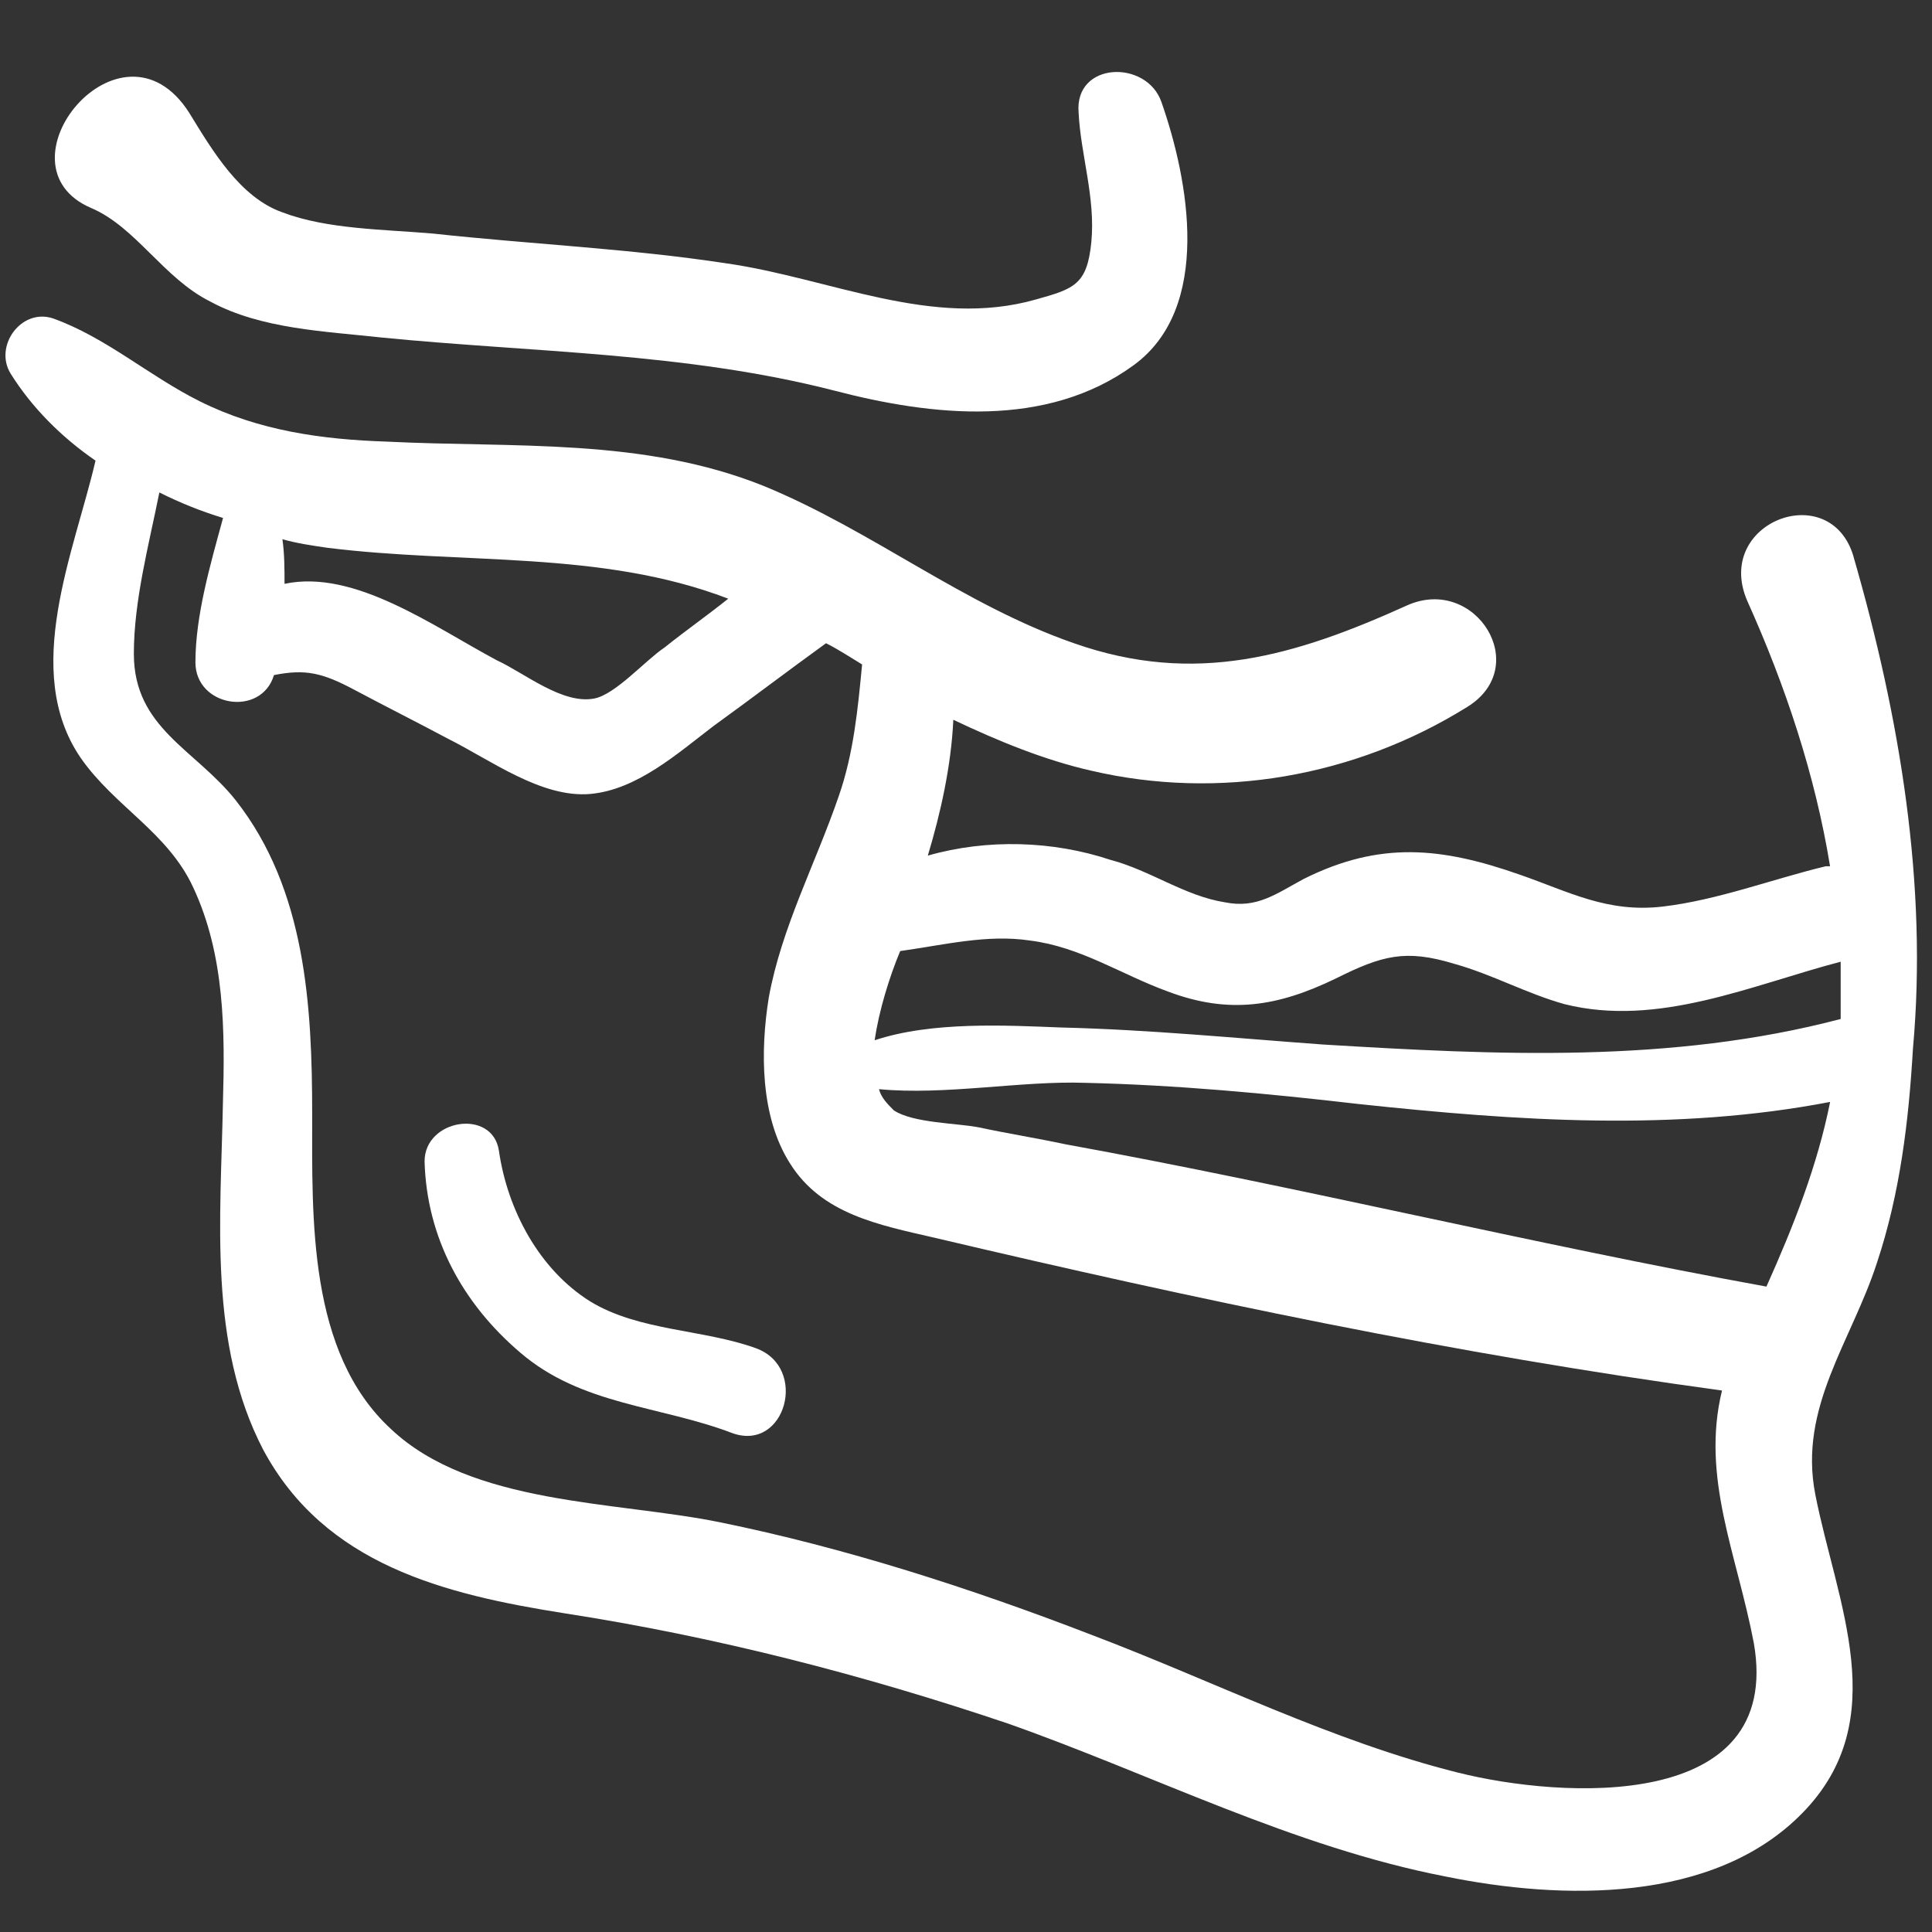
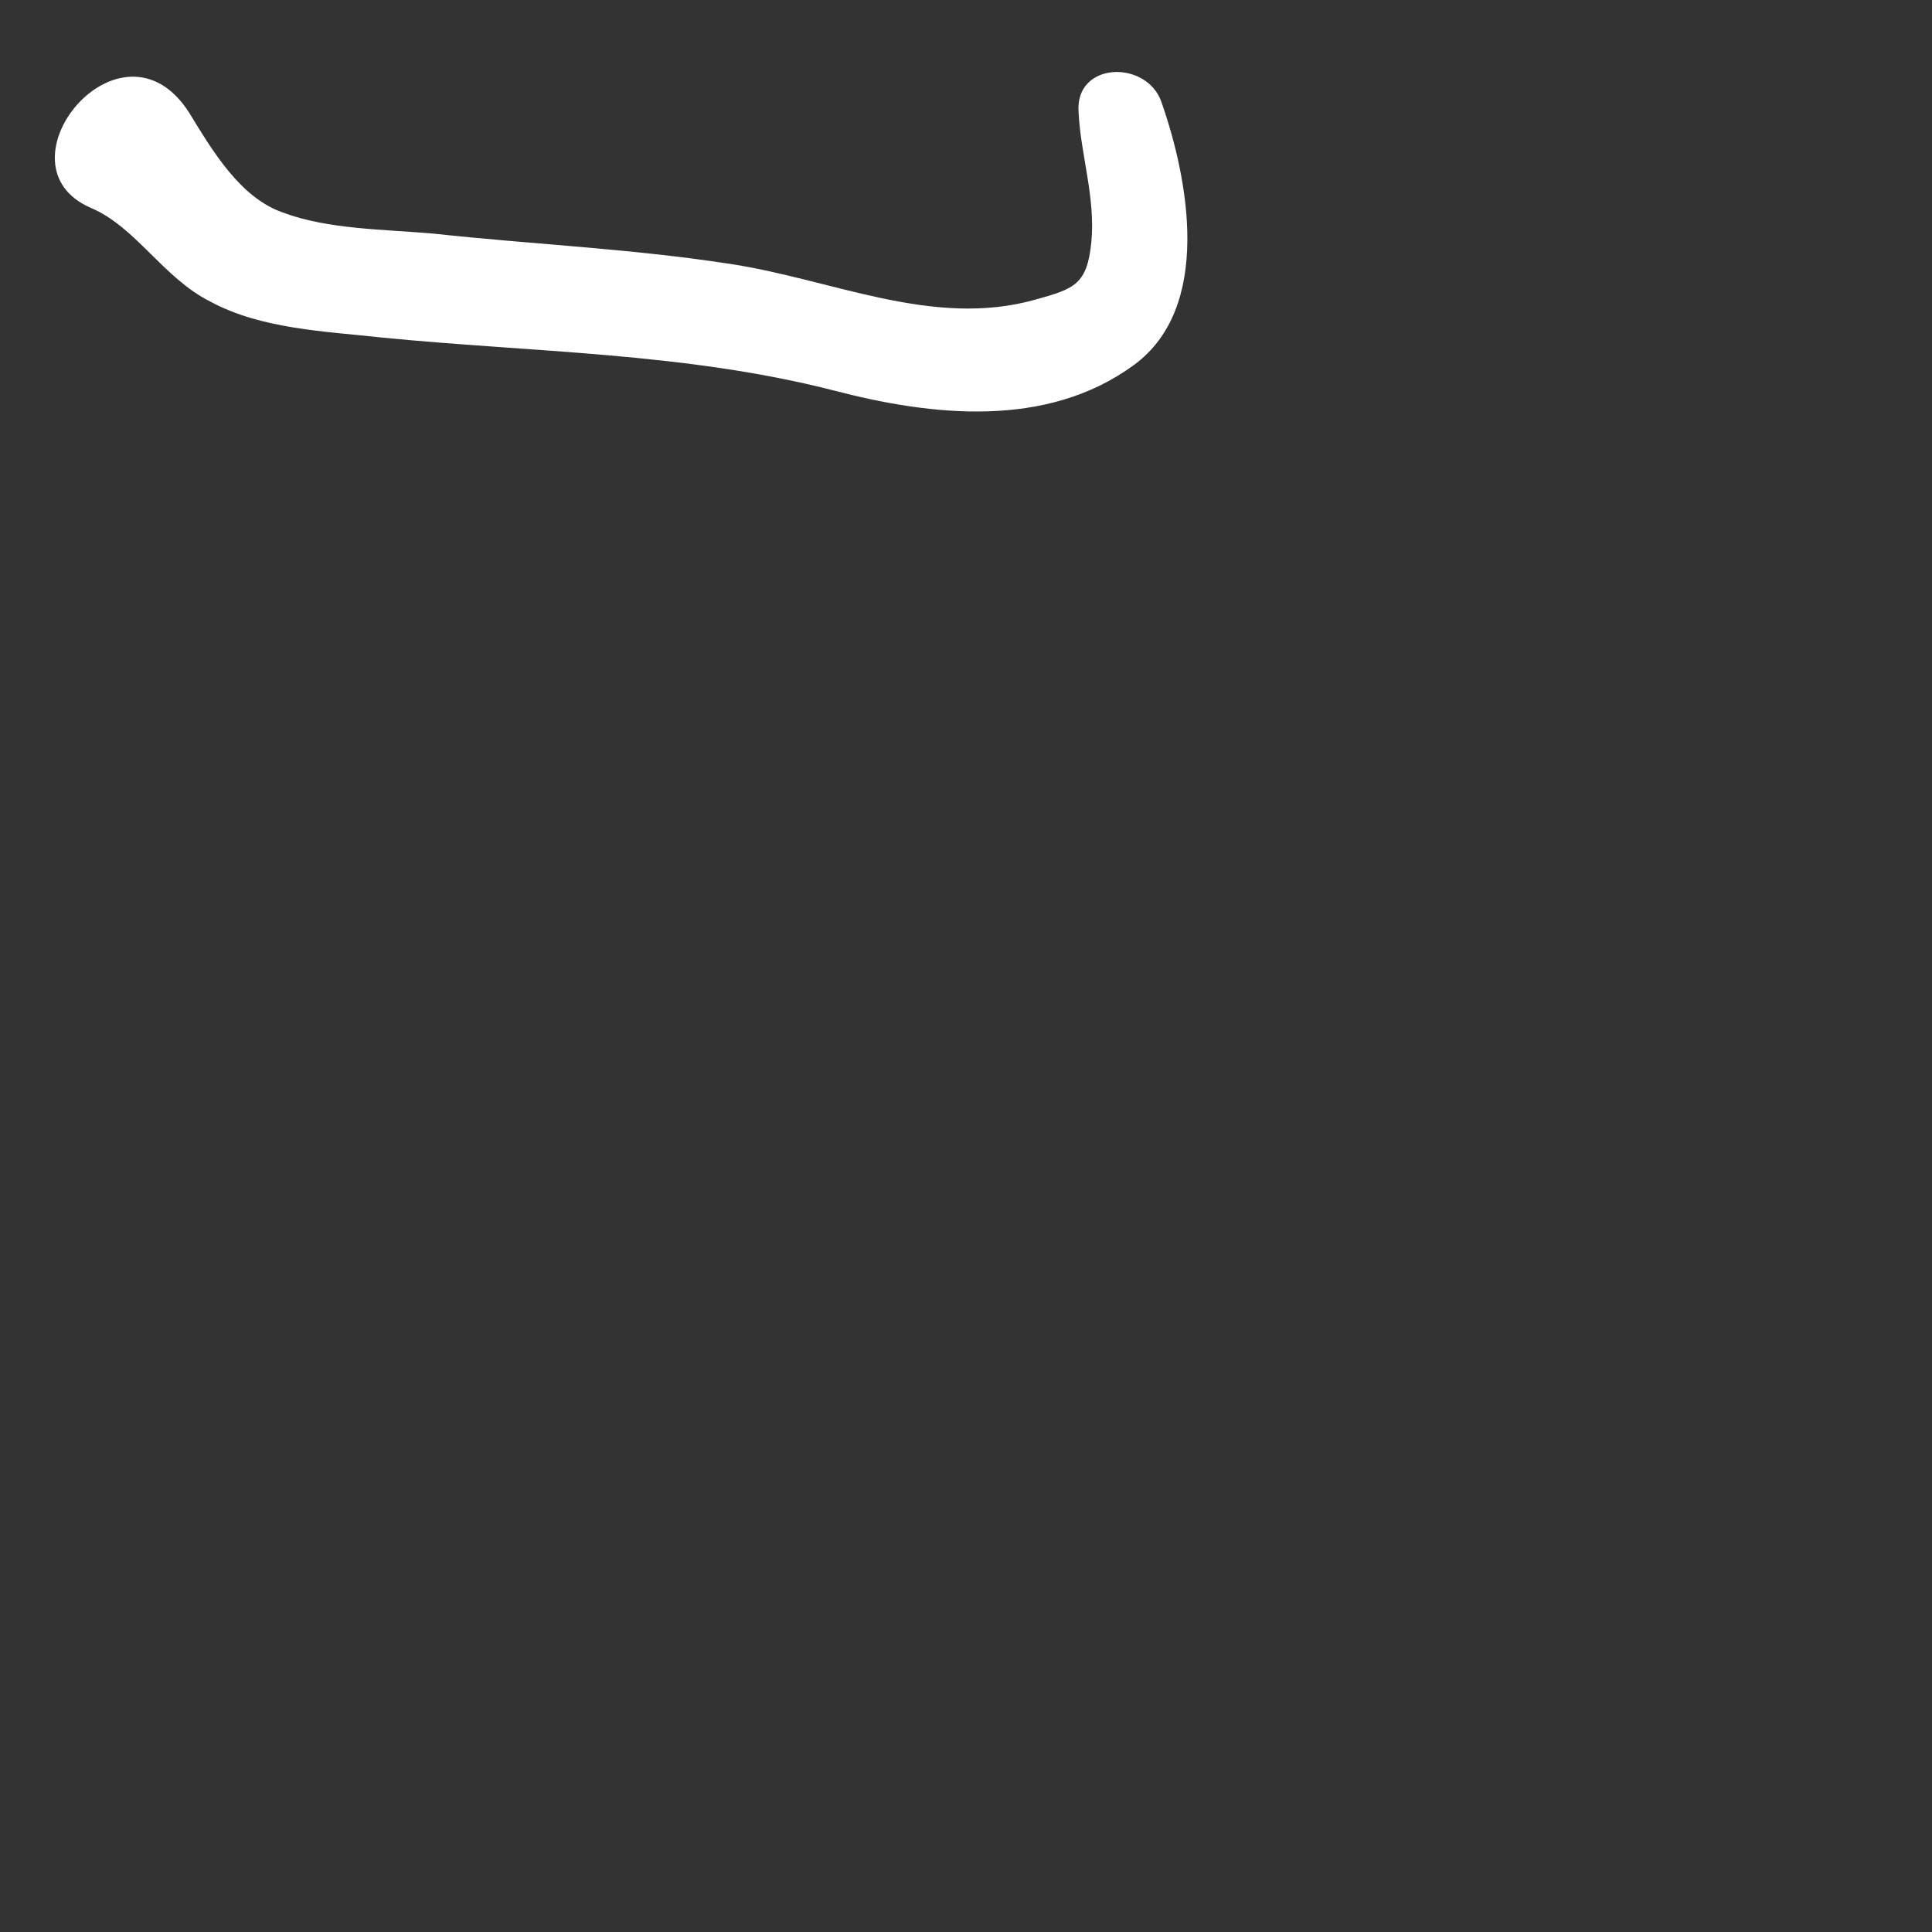
<svg xmlns="http://www.w3.org/2000/svg" fill="#FFFFFF" width="100pt" height="100pt" version="1.1" viewBox="0 0 100 100">
  <rect x="0" y="0" width="100" height="100" fill="#333333" stroke="none" />
  <g>
-     <path d="m95.934 28.793c-1.207-4.066-7.254-1.758-5.496 2.309 1.977 4.394 3.516 9.012 4.285 13.734h-0.219c-2.746 0.66-5.606 1.758-8.461 2.09-2.856 0.328-4.836-0.77-7.363-1.648-4.066-1.43-7.254-1.758-11.207 0.219-1.43 0.77-2.418 1.539-4.066 1.207-2.09-0.328-3.848-1.648-5.934-2.199-2.969-0.988-6.375-1.098-9.449-0.219 0.66-2.199 1.207-4.617 1.32-7.031 2.309 1.098 4.727 2.09 7.144 2.637 6.594 1.539 13.625 0.328 19.449-3.297 3.406-2.09 0.441-6.812-3.078-5.273-5.824 2.637-10.988 4.176-17.254 1.977-5.715-1.977-10.441-5.824-16.043-8.133-6.266-2.527-12.969-1.977-19.559-2.309-3.297-0.109-6.594-0.551-9.672-2.09-2.637-1.32-4.836-3.297-7.582-4.285-1.648-0.551-3.078 1.43-2.199 2.856 1.098 1.758 2.637 3.297 4.394 4.504-1.098 4.727-3.848 10.879-0.77 15.383 1.758 2.527 4.504 3.848 5.824 6.703 1.648 3.516 1.648 7.473 1.539 11.207-0.109 5.934-0.77 12.418 2.09 17.91 3.188 5.934 9.34 7.473 15.605 8.461 7.801 1.207 15.496 3.188 22.969 5.715 7.473 2.637 14.727 6.375 22.637 7.91 5.934 1.207 13.848 1.43 18.461-3.297 4.727-4.836 1.758-10.879 0.66-16.484-0.879-4.504 1.867-7.91 3.188-11.977 1.207-3.625 1.648-7.363 1.867-11.098 0.766-8.449-0.664-17.129-3.082-25.48zm-4.504 37.801c-12.09-2.199-24.176-5.164-36.266-7.363-1.539-0.328-2.969-0.551-4.504-0.879-1.098-0.219-3.406-0.219-4.394-0.879-0.328-0.328-0.66-0.66-0.77-1.098 3.406 0.328 7.363-0.441 10.66-0.328 4.727 0.109 9.449 0.551 14.176 1.098 8.242 0.879 16.375 1.43 24.395-0.109-0.66 3.293-1.871 6.371-3.297 9.559zm-38.133-17.914c2.637 0.328 4.727 1.758 7.144 2.637 3.188 1.207 5.715 0.77 8.68-0.66 2.418-1.207 3.625-1.539 6.152-0.77 1.977 0.551 3.734 1.539 5.715 2.09 4.836 1.207 9.672-0.988 14.285-2.199v1.207 1.758c-8.793 2.309-17.801 1.867-26.812 1.32-4.504-0.328-9.012-0.77-13.516-0.879-2.856-0.109-6.703-0.328-9.672 0.66 0.219-1.539 0.77-3.297 1.32-4.617 2.309-0.324 4.504-0.875 6.703-0.547zm-15.605-17.691c-1.098 0.879-2.199 1.648-3.297 2.527-0.988 0.66-2.527 2.418-3.625 2.637-1.648 0.328-3.625-1.32-5.055-1.977-3.297-1.758-7.363-4.727-10.988-3.957 0-0.77 0-1.539-0.109-2.309 0.77 0.219 1.539 0.328 2.309 0.441 7.031 0.879 14.172 0.109 20.766 2.637zm37.805 60.77c-6.594-1.648-12.637-4.727-19.012-7.144-6.266-2.418-12.746-4.504-19.23-5.824-5.383-1.098-12.855-0.879-17.031-4.836-4.285-3.957-4.066-10.879-4.066-16.266 0-5.606-0.328-11.648-3.957-16.266-2.09-2.637-5.273-3.734-5.273-7.582 0-2.746 0.77-5.606 1.32-8.352 1.098 0.551 2.199 0.988 3.297 1.32-0.66 2.418-1.43 5.055-1.43 7.473 0 2.309 3.406 2.856 4.066 0.66 1.648-0.328 2.527-0.109 4.176 0.77 1.648 0.879 3.188 1.648 4.836 2.527 2.199 1.098 4.836 3.078 7.363 2.856 2.418-0.219 4.504-2.09 6.375-3.516 1.977-1.43 3.848-2.856 5.824-4.285 0.66 0.328 1.32 0.77 1.867 1.098-0.219 2.309-0.441 4.617-1.207 6.812-1.207 3.516-2.969 6.812-3.625 10.441-0.441 2.746-0.441 6.152 1.098 8.57 1.648 2.637 4.617 3.188 7.473 3.848 13.516 3.188 27.031 6.043 40.77 7.91-1.098 4.504 0.77 8.461 1.648 13.078 1.531 8.797-10.008 8.027-15.281 6.707z" />
    <path d="m4.727 10.77c2.309 0.988 3.734 3.625 6.152 4.836 2.637 1.43 5.934 1.539 8.902 1.867 7.801 0.77 15.715 0.77 23.406 2.746 5.055 1.32 10.988 1.977 15.496-1.32 4.066-2.969 2.856-9.559 1.43-13.625-0.77-2.199-4.504-2.09-4.285 0.551 0.109 2.199 0.879 4.394 0.66 6.703-0.219 2.199-0.879 2.418-2.856 2.969-5.383 1.539-10.66-1.098-16.043-1.867-5.055-0.77-10.109-0.988-15.164-1.539-2.527-0.219-5.496-0.219-7.801-1.098-2.199-0.77-3.625-3.188-4.836-5.164-3.523-5.5-10.23 2.742-5.062 4.941z" />
-     <path d="m39.121 69.781c-2.746-0.988-6.043-0.879-8.57-2.418-2.637-1.648-4.285-4.727-4.727-7.801-0.328-2.199-3.848-1.648-3.848 0.551 0.109 3.957 1.977 7.363 4.945 9.891 3.188 2.746 7.254 2.746 10.988 4.176 2.75 0.984 3.957-3.41 1.211-4.398z" />
  </g>
</svg>